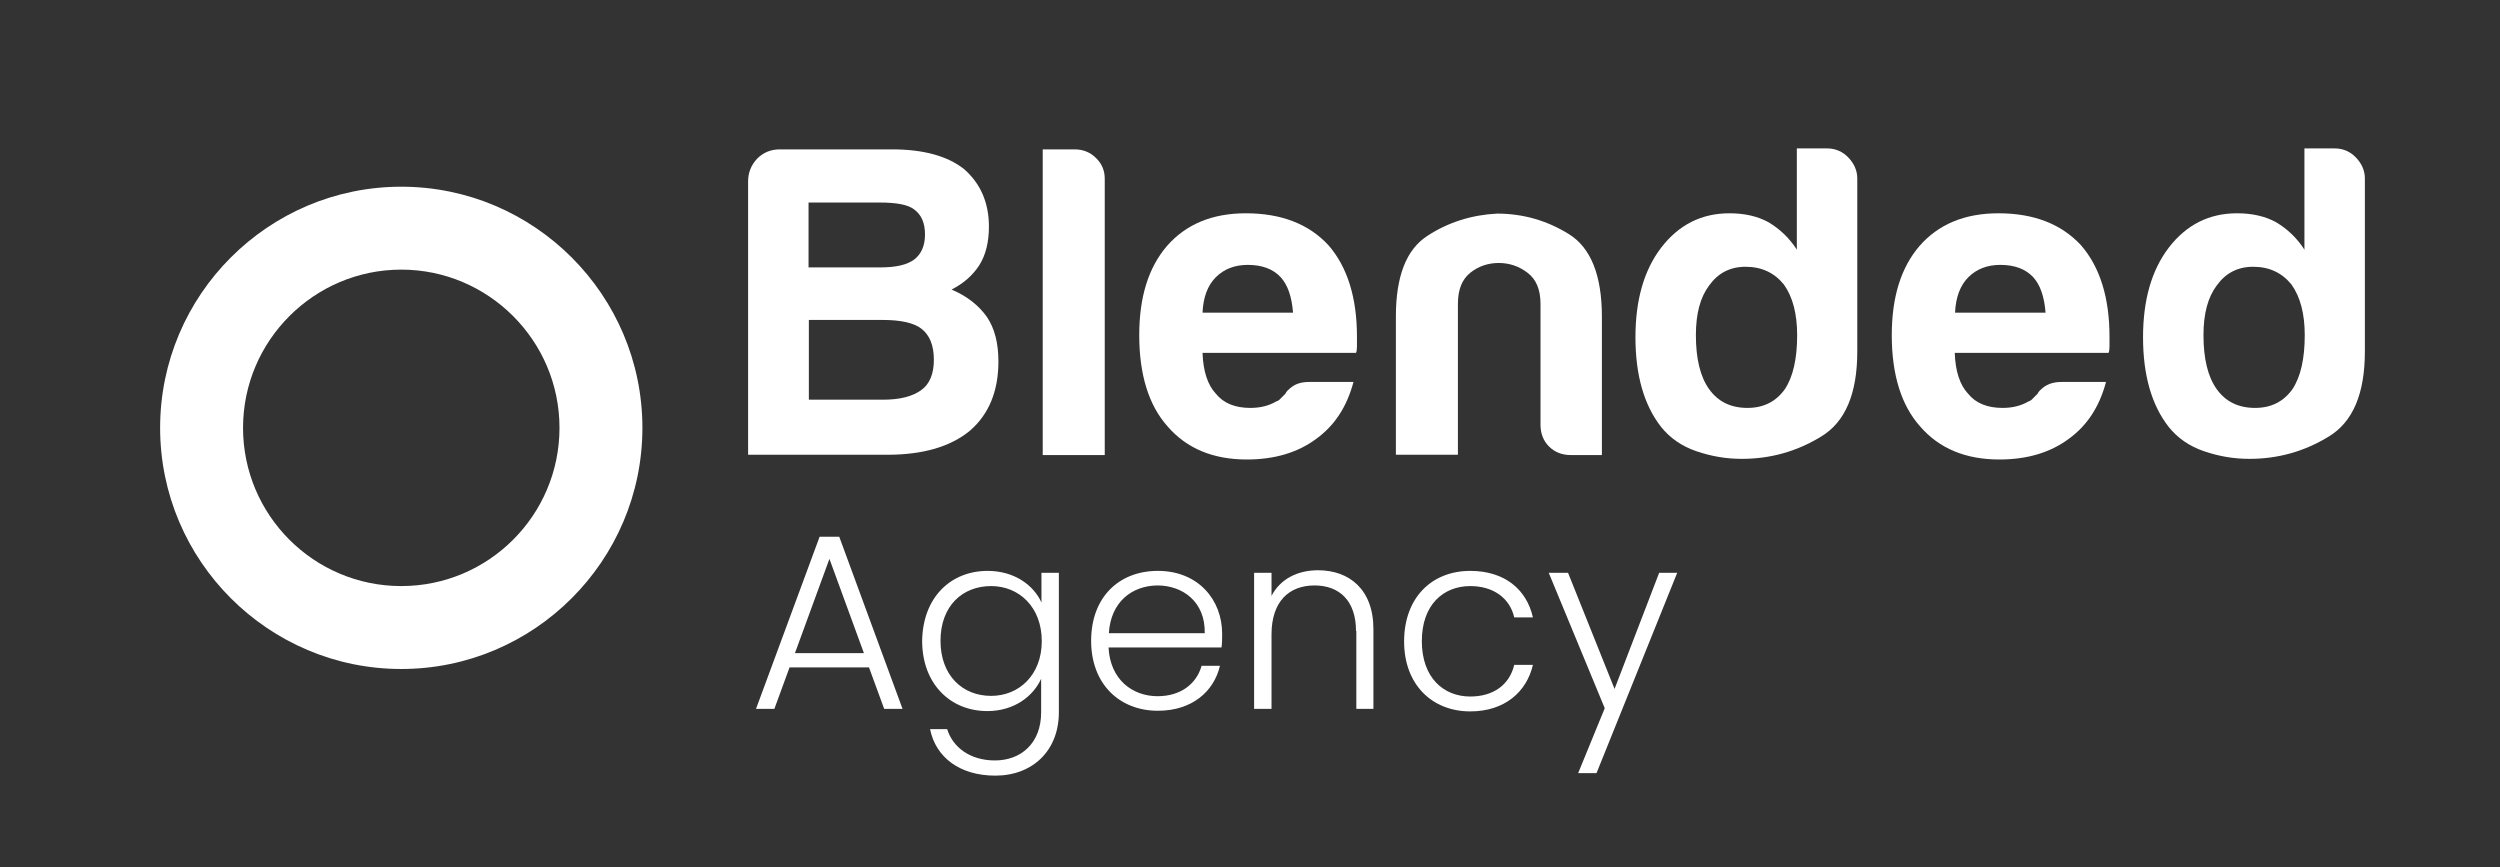
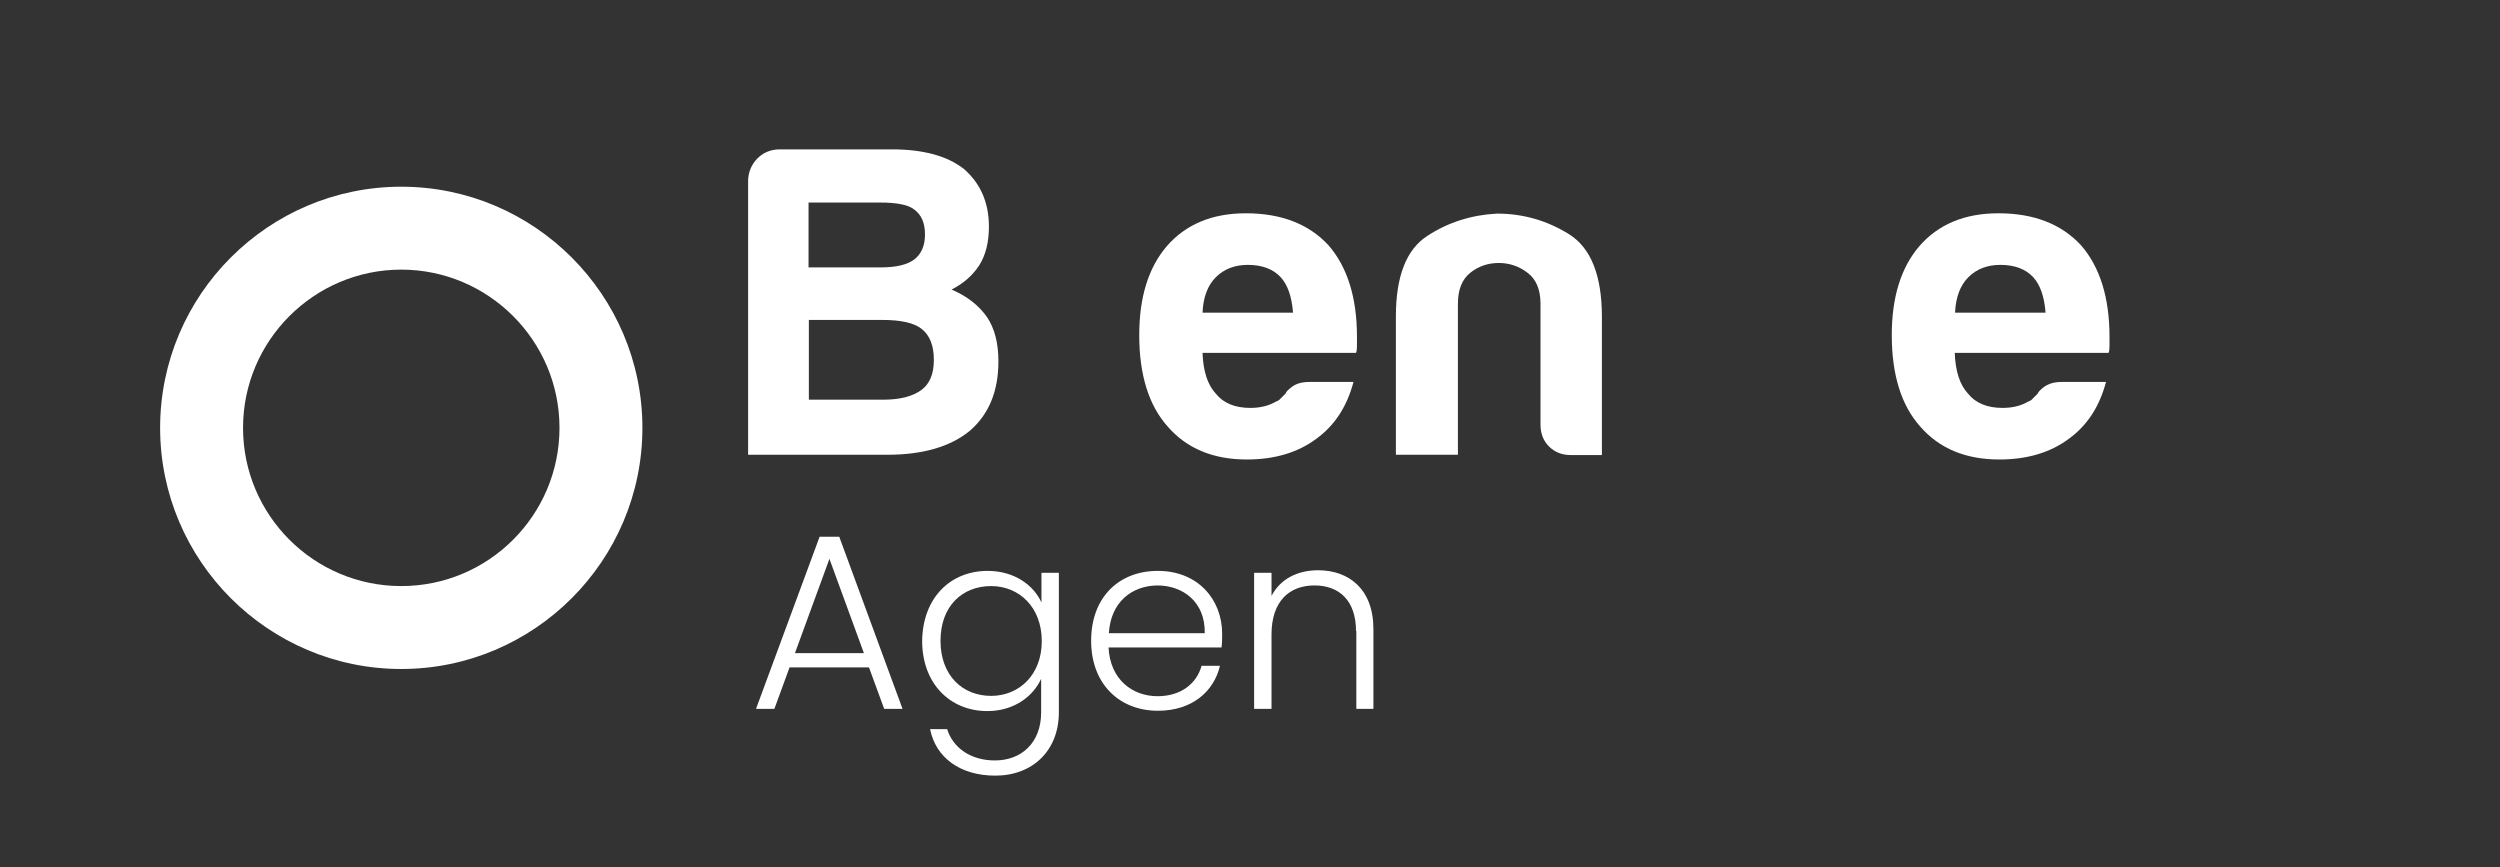
<svg xmlns="http://www.w3.org/2000/svg" version="1.1" id="Layer_1" x="0px" y="0px" viewBox="0 0 790 274" style="enable-background:new 0 0 790 274;" xml:space="preserve">
  <rect x="0" y="0" width="790" height="274" fill="#333333" stroke="none" />
  <style type="text/css">
	.st0{fill:#FFFFFF;}
</style>
  <g>
    <g>
      <path class="st0" d="M274.6,210.9h-25.1l-4.8,13.1h-5.8l20.1-54.4h6.2l20,54.4h-5.8L274.6,210.9z M262.1,176.6l-10.9,29.8H273    L262.1,176.6z" />
      <path class="st0" d="M312.1,180.4c8.5,0,14.6,4.6,17,10V181h5.5v44.1c0,12.1-8.3,20-20.1,20c-11.1,0-18.8-5.7-20.6-14.7h5.4    c1.8,5.8,7.3,9.9,15.1,9.9c8.2,0,14.6-5.4,14.6-15.2v-10.6c-2.5,5.5-8.5,10.2-17,10.2c-11.8,0-20.6-8.7-20.6-22.2    C291.6,188.9,300.3,180.4,312.1,180.4z M313.2,185.2c-9.1,0-16,6.3-16,17.3c0,10.9,6.9,17.4,16,17.4c8.8,0,16-6.6,16-17.3    C329.2,191.8,322,185.2,313.2,185.2z" />
      <path class="st0" d="M365.9,224.6c-12.2,0-21.1-8.5-21.1-22.1c0-13.7,8.7-22.1,21.1-22.1c12.6,0,20.3,9,20.3,19.9    c0,1.7,0,2.8-0.2,4.3h-35.7c0.5,10.1,7.5,15.4,15.5,15.4c7.3,0,12.3-3.9,13.9-9.6h5.8C383.6,218.5,376.7,224.6,365.9,224.6z     M350.4,200.1h30.3c0.2-10-7-15.1-15-15.1C357.8,185.1,351,190.1,350.4,200.1z" />
      <path class="st0" d="M428.5,199.4c0-9.5-5.2-14.4-13.1-14.4c-8,0-13.6,5-13.6,15.5V224h-5.5v-43h5.5v7.3c2.8-5.4,8.3-8.1,14.7-8.1    c9.8,0,17.5,6,17.5,18.6V224h-5.4V199.4z" />
-       <path class="st0" d="M464.6,180.4c10.8,0,17.8,5.8,19.8,14.7h-5.9c-1.4-6.1-6.6-9.9-13.9-9.9c-8.4,0-15.3,5.8-15.3,17.4    s6.9,17.5,15.3,17.5c7.3,0,12.4-3.7,13.9-10h5.9c-2,8.6-9,14.7-19.8,14.7c-12.1,0-20.9-8.5-20.9-22.1    C443.7,188.9,452.4,180.4,464.6,180.4z" />
-       <path class="st0" d="M524.3,181h5.7l-25.5,63.3h-5.8l8.4-20.5L489.4,181h6.1l14.7,36.7L524.3,181z" />
    </g>
    <g>
      <path class="st0" d="M236.4,143.8V57.3c0-2.8,1-5.2,2.9-7.2c2-2,4.4-2.9,7.2-2.9h35.4c9.9,0,17.5,2.1,22.7,6.2    c5.2,4.5,7.9,10.6,7.9,18.2c0,4.9-1,9-3.1,12.3c-2.1,3.2-5,5.7-8.7,7.6c4.9,2.1,8.6,5,11.2,8.7c2.4,3.6,3.6,8.2,3.6,14    c0,9.4-3,16.7-9,21.9c-6.2,5.1-14.9,7.6-26.1,7.6H236.4z M255.5,84.5h22.7c4.9,0,8.4-0.8,10.7-2.5c2.2-1.7,3.4-4.3,3.4-7.9    c0-3.6-1.1-6.2-3.4-7.9c-1.9-1.5-5.5-2.2-10.9-2.2h-22.5V84.5z M255.5,126.3h23.6c5.2,0,9.3-1,12.1-3.1c2.6-1.9,3.9-5.1,3.9-9.5    c0-4.5-1.3-7.8-3.9-9.8c-2.4-1.9-6.6-2.8-12.3-2.8h-23.3V126.3z" />
-       <path class="st0" d="M329.5,47.2h10.1c2.6,0,4.9,0.9,6.7,2.7c1.9,1.8,2.8,4,2.8,6.6v87.3h-19.6V47.2z" />
      <path class="st0" d="M413.7,120.7h14c-2.1,7.9-6,13.8-11.8,18c-5.8,4.3-13.1,6.5-21.9,6.5c-10.7,0-19-3.5-25-10.4    c-6-6.7-9-16.4-9-28.9c0-12,2.9-21.3,8.7-28.1c6-6.9,14.3-10.4,25-10.4c11.2,0,19.9,3.4,26.1,10.1c6,6.9,9,16.6,9,28.9    c0,0.8,0,1.4,0,2c0,0.6,0,0.9,0,1.1c0,0.9-0.1,1.6-0.3,2H380c0.2,5.8,1.6,10.1,4.2,12.9c2.4,3,6.1,4.5,10.9,4.5    c3.2,0,5.9-0.7,8.1-2c0.6-0.2,1.1-0.5,1.5-1c0.5-0.5,1-1,1.5-1.5c0.2-0.6,0.9-1.3,2.1-2.2C409.7,121.2,411.4,120.7,413.7,120.7z     M380,98.8h28.6c-0.4-5.1-1.7-8.8-3.9-11.2c-2.4-2.6-5.9-3.9-10.4-3.9c-4.1,0-7.5,1.3-10.1,3.9C381.6,90.2,380.2,94,380,98.8z" />
      <path class="st0" d="M506.2,143.8h-9.8c-2.8,0-5.1-0.9-6.9-2.7c-1.8-1.8-2.7-4.1-2.7-6.9V96c0-4.5-1.4-7.8-4.1-9.8    c-2.7-2.1-5.8-3.1-9.1-3.1s-6.4,1-9,3.1c-2.6,2.1-3.9,5.3-3.9,9.8v47.7h-19.6V100c0-12.7,3.3-21.2,10-25.5c6.6-4.3,14-6.6,22-7    c8.2,0,15.8,2.2,22.7,6.5c6.9,4.3,10.4,13,10.4,26.1V143.8z" />
-       <path class="st0" d="M567.9,46.9h9.5c2.6,0,4.9,1,6.7,2.9c1.9,2,2.8,4.2,2.8,6.6v54.7c0,13.3-3.8,22.3-11.5,26.9    c-7.7,4.7-16,7-25,7c-4.9,0-9.6-0.8-14.3-2.4c-4.7-1.6-8.4-4.2-11.2-7.7c-5.4-6.9-8.1-16.4-8.1-28.3c0-11.8,2.7-21.2,8.1-28.3    c5.6-7.3,12.8-10.9,21.6-10.9c4.7,0,8.8,0.9,12.3,2.8c3.7,2.2,6.7,5.1,9,8.7V46.9z M535.9,105.9c0,7.5,1.4,13.2,4.2,17.1    c2.8,3.9,6.8,5.9,12.1,5.9c5.1,0,9-2,11.8-5.9c2.6-3.9,3.9-9.6,3.9-17.1c0-6.7-1.4-12.1-4.2-16c-3-3.7-7-5.6-12.1-5.6    c-4.9,0-8.7,2-11.5,5.9C537.3,93.9,535.9,99.1,535.9,105.9z" />
      <path class="st0" d="M651.5,120.7h14c-2.1,7.9-6,13.8-11.8,18c-5.8,4.3-13.1,6.5-21.9,6.5c-10.7,0-19-3.5-25-10.4    c-6-6.7-9-16.4-9-28.9c0-12,2.9-21.3,8.7-28.1c6-6.9,14.3-10.4,25-10.4c11.2,0,19.9,3.4,26.1,10.1c6,6.9,9,16.6,9,28.9    c0,0.8,0,1.4,0,2c0,0.6,0,0.9,0,1.1c0,0.9-0.1,1.6-0.3,2h-48.6c0.2,5.8,1.6,10.1,4.2,12.9c2.4,3,6.1,4.5,10.9,4.5    c3.2,0,5.9-0.7,8.1-2c0.6-0.2,1.1-0.5,1.5-1c0.5-0.5,1-1,1.5-1.5c0.2-0.6,0.9-1.3,2.1-2.2C647.5,121.2,649.2,120.7,651.5,120.7z     M617.8,98.8h28.6c-0.4-5.1-1.7-8.8-3.9-11.2c-2.4-2.6-5.9-3.9-10.4-3.9c-4.1,0-7.5,1.3-10.1,3.9C619.4,90.2,618,94,617.8,98.8z" />
-       <path class="st0" d="M728.3,46.9h9.5c2.6,0,4.9,1,6.7,2.9c1.9,2,2.8,4.2,2.8,6.6v54.7c0,13.3-3.8,22.3-11.5,26.9    c-7.7,4.7-16,7-25,7c-4.9,0-9.6-0.8-14.3-2.4c-4.7-1.6-8.4-4.2-11.2-7.7c-5.4-6.9-8.1-16.4-8.1-28.3c0-11.8,2.7-21.2,8.1-28.3    c5.6-7.3,12.8-10.9,21.6-10.9c4.7,0,8.8,0.9,12.3,2.8c3.7,2.2,6.7,5.1,9,8.7V46.9z M696.3,105.9c0,7.5,1.4,13.2,4.2,17.1    c2.8,3.9,6.8,5.9,12.1,5.9c5.1,0,9-2,11.8-5.9c2.6-3.9,3.9-9.6,3.9-17.1c0-6.7-1.4-12.1-4.2-16c-3-3.7-7-5.6-12.1-5.6    c-4.9,0-8.7,2-11.5,5.9C697.7,93.9,696.3,99.1,696.3,105.9z" />
    </g>
  </g>
  <g>
    <path class="st0" d="M126.8,211.4c-42,0-76.2-34.2-76.2-76.2S84.8,59,126.8,59S203,93.2,203,135.2S168.8,211.4,126.8,211.4z    M126.8,85.2c-27.5,0-50,22.4-50,50s22.4,50,50,50s50-22.4,50-50S154.3,85.2,126.8,85.2z" />
  </g>
</svg>